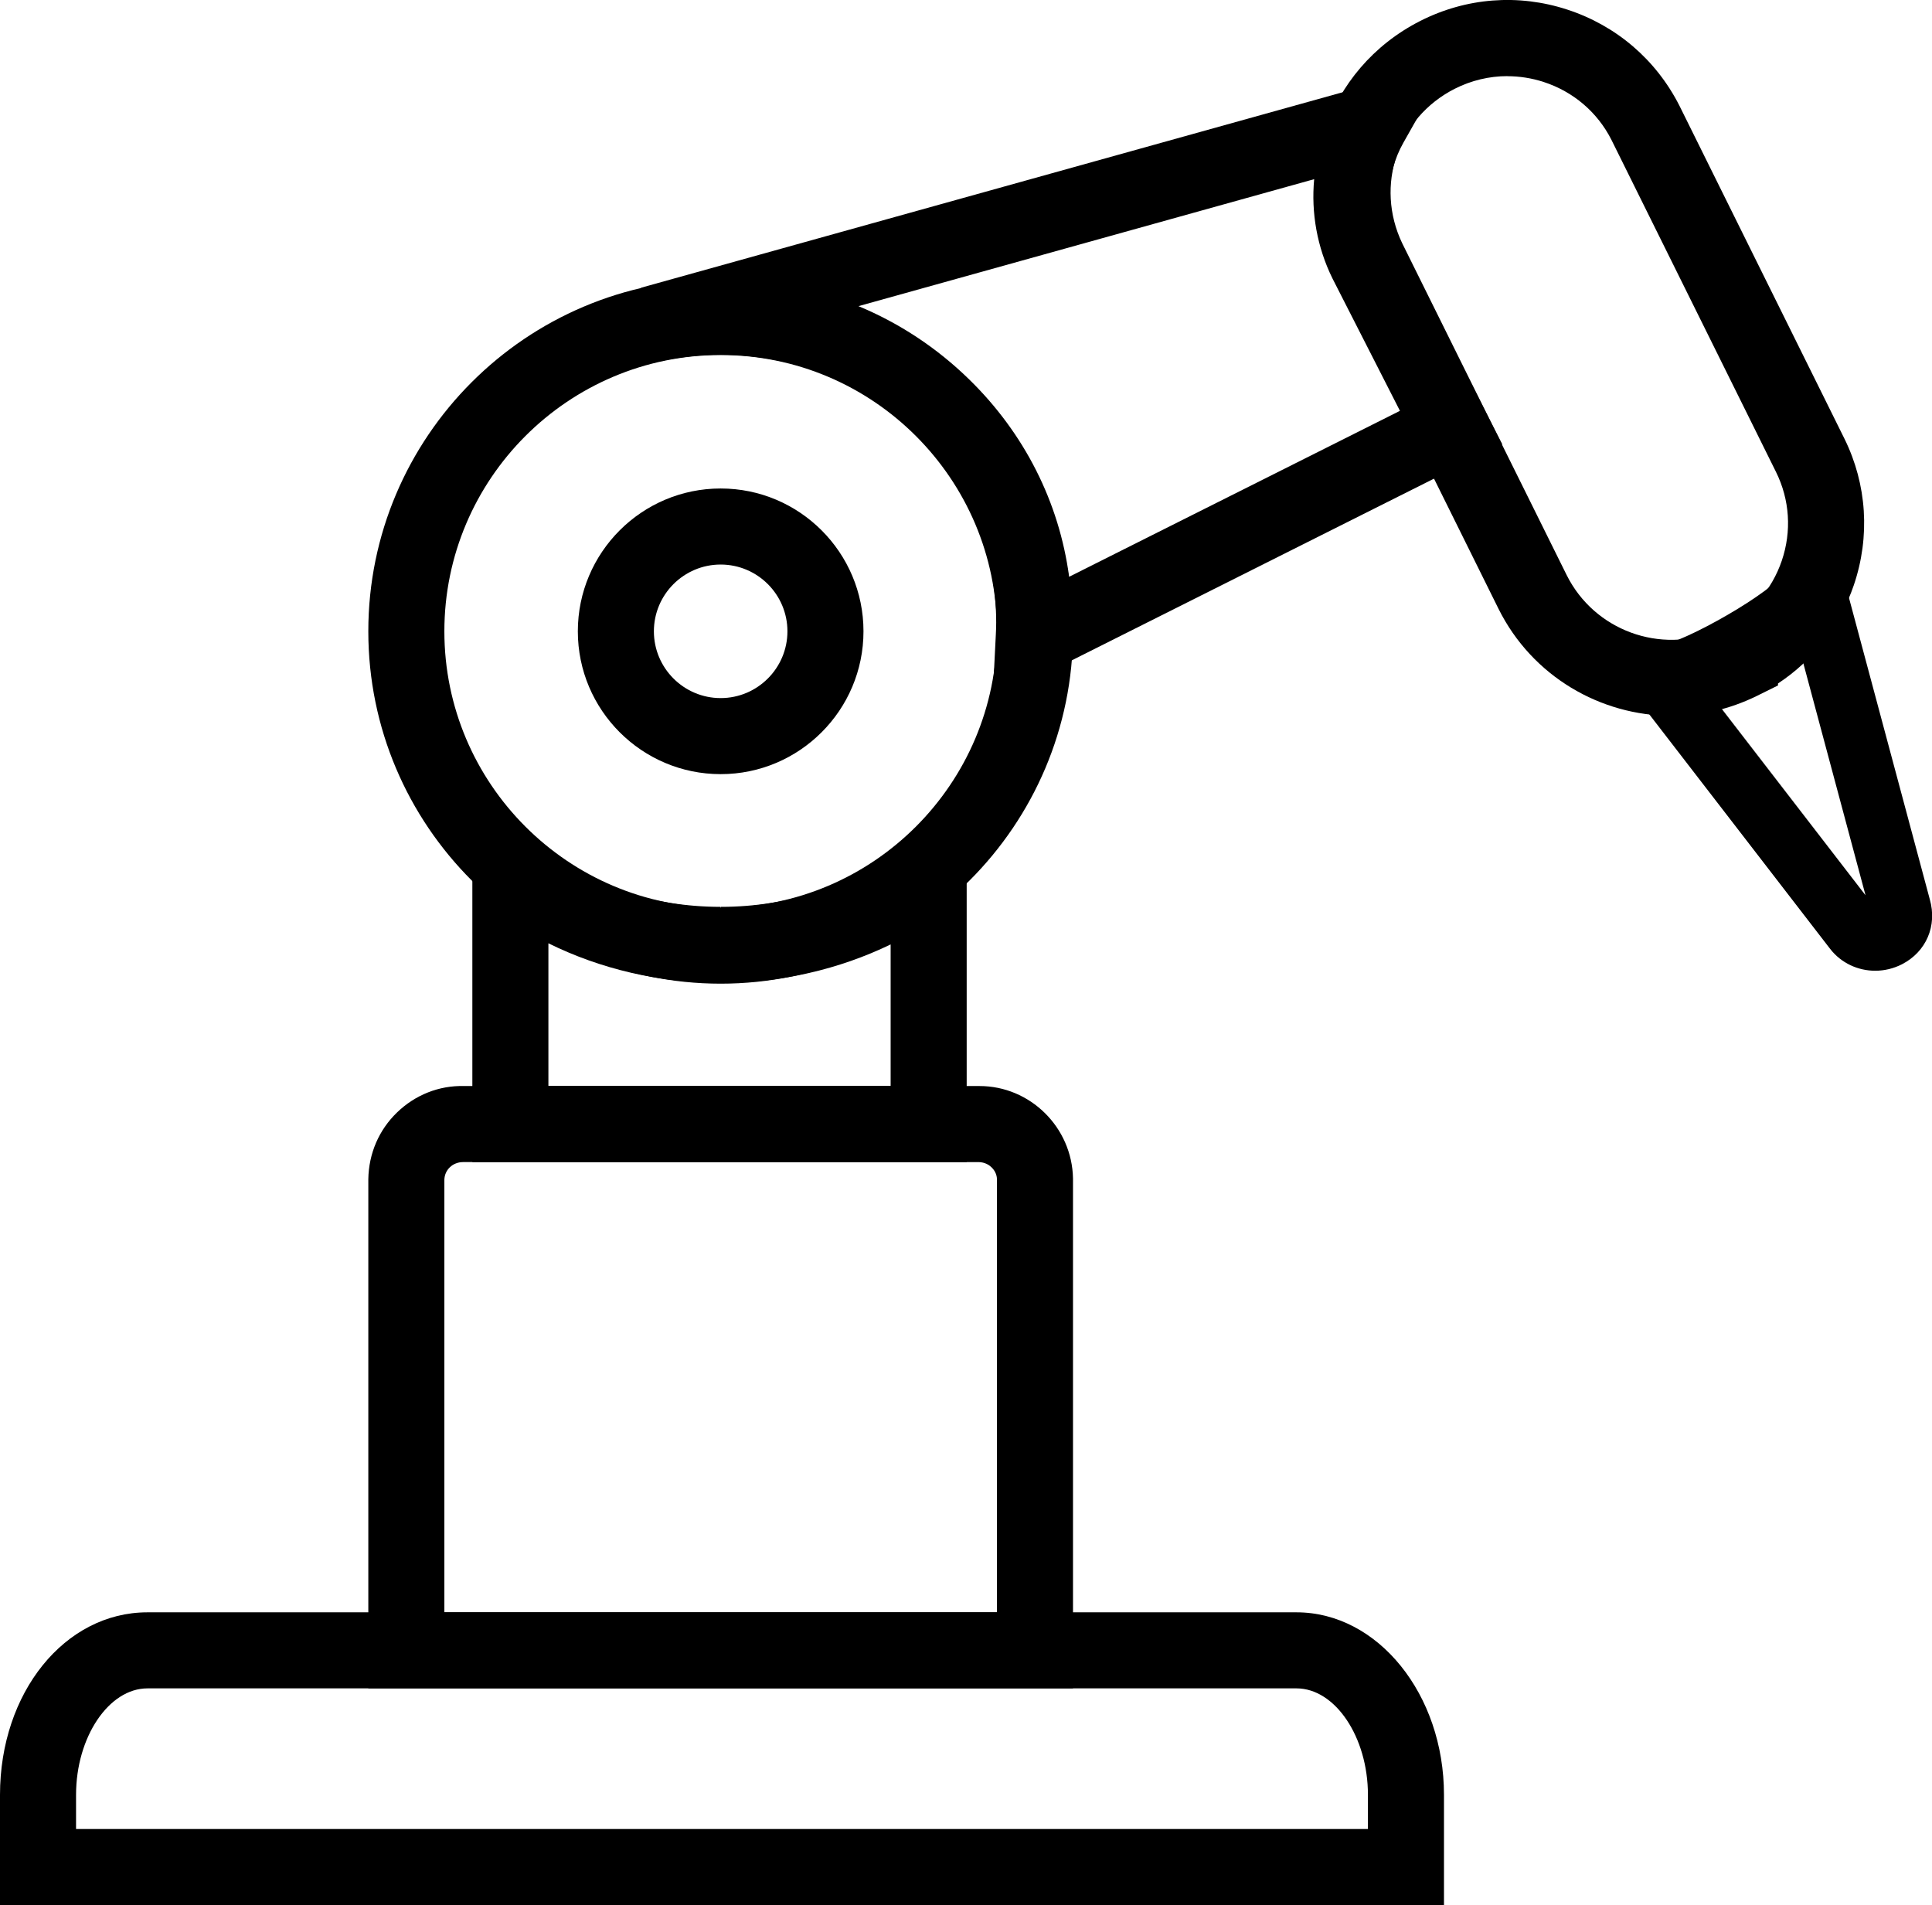
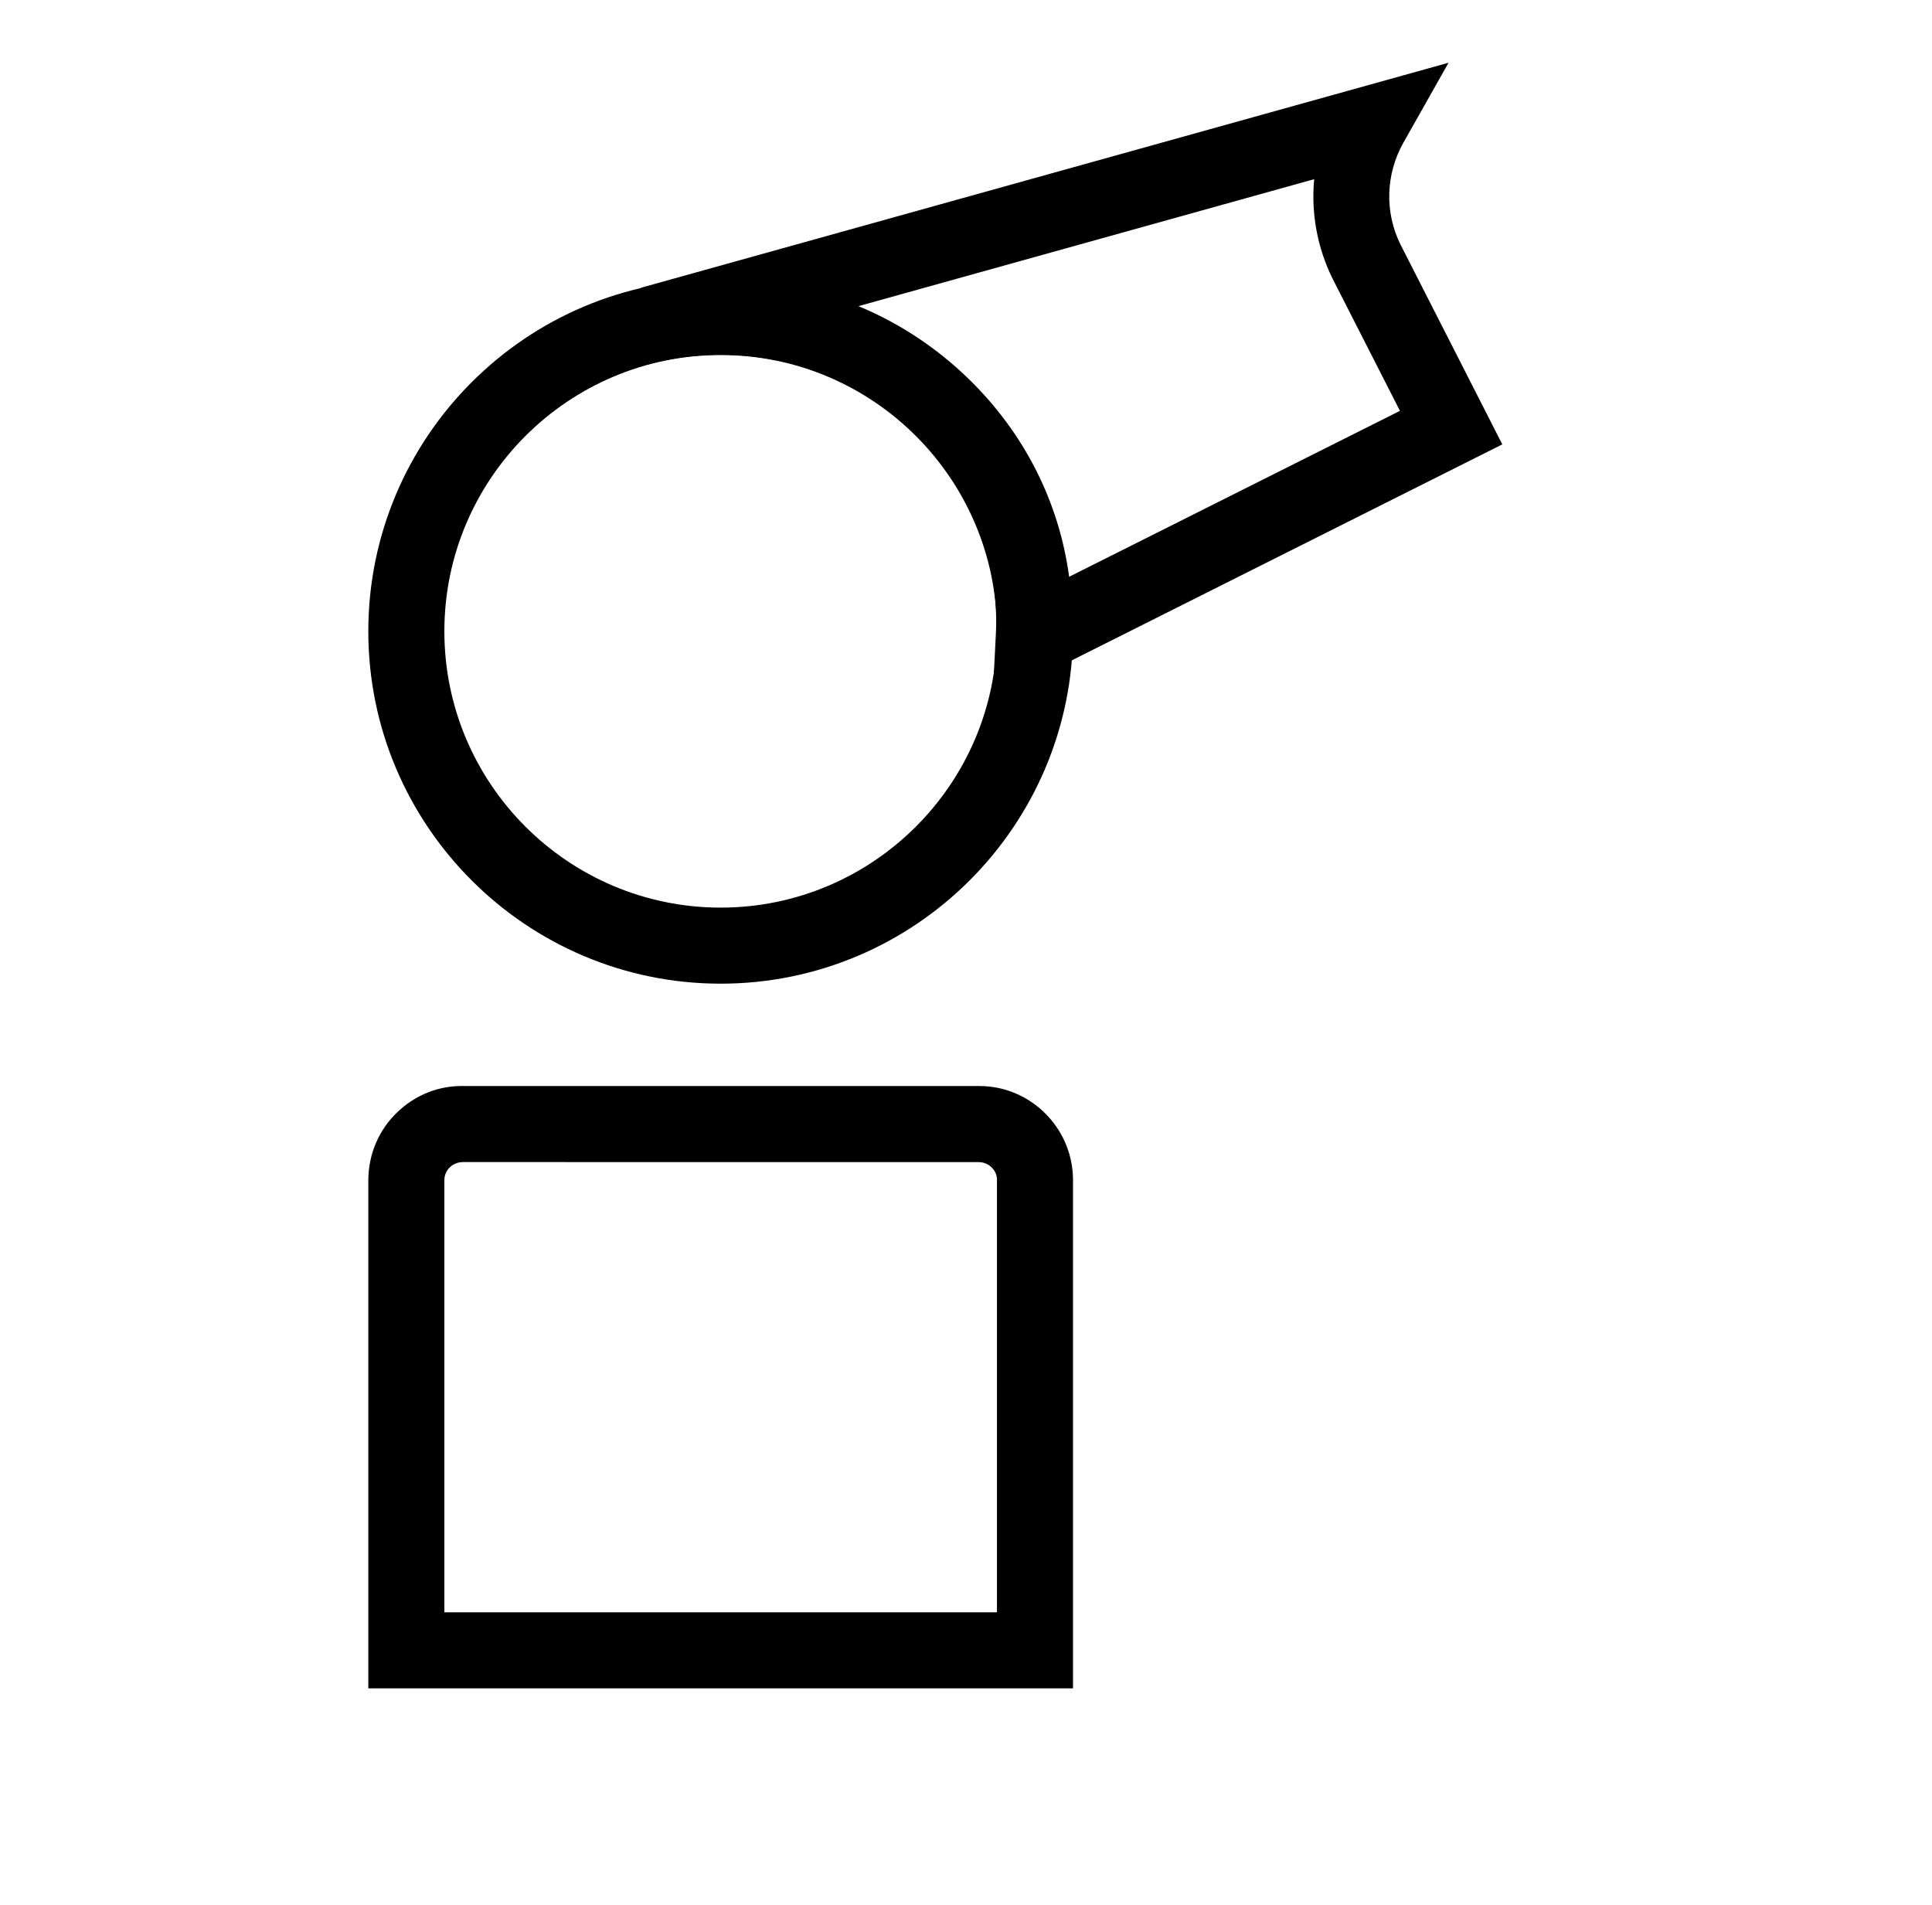
<svg xmlns="http://www.w3.org/2000/svg" viewBox="0 0 254.04 250.49">
  <g data-name="Robot-Arm">
-     <path d="M246.57,127.64c-2.26,0-4.47-1-5.92-2.87l-31.31-40.6,8.87.69c3.11-.29,15.14-7.09,16.6-9.8l4.57-10.51,2.95,11.1,11.42,42.6c1,3.48-.47,6.9-3.66,8.54-1.12.57-2.32.85-3.51.85ZM224.73,91.05l20.57,26.67-8.94-33.35c-3.45,2.59-7.82,5.08-11.63,6.69ZM218.29,84.87h.01s0,0-.01,0Z" />
-     <path d="M219.82,94.12c-9.34,0-18.35-5.17-22.78-14.07l-21.65-43.69c-6.02-12.58-1.02-27.31,11.35-33.6,6.04-3.07,12.91-3.6,19.34-1.5,6.44,2.1,11.67,6.58,14.74,12.62l21.71,43.81c2.96,6.01,3.4,12.86,1.23,19.25-1.83,5.37-5.31,9.86-9.97,12.93v.26l-2.79,1.38c-3.6,1.77-7.42,2.62-11.18,2.62ZM198.21,10.01c-2.38,0-4.75.56-6.94,1.67-7.49,3.81-10.52,12.73-6.89,20.31l21.62,43.62c3.63,7.29,12.34,10.45,19.75,7.31l.83-.42c3.66-1.8,6.4-4.92,7.71-8.78,1.31-3.86,1.05-8-.76-11.66l-.05-.1-21.6-43.59c-1.83-3.61-5-6.32-8.9-7.59-1.57-.51-3.17-.76-4.78-.76Z" />
    <path d="M130.51,92.06l.43-8.56c.03-.56.05-1.11.05-1.68.01-9.37-3.73-18.18-10.54-24.81-6.84-6.67-15.96-10.35-25.67-10.36h-.05c-2.67,0-5.37.29-8.02.87l-2.41-9.69,106.17-29.58-5.93,10.5c-2.34,4.14-2.49,9.14-.4,13.38l13.4,26.3-67.04,33.63ZM112.87,40.25c5.37,2.23,10.3,5.47,14.55,9.62,7.29,7.11,11.85,16.17,13.16,25.97l43.5-21.82-8.87-17.4c-2.03-4.12-2.82-8.64-2.41-13.06l-59.94,16.7Z" />
  </g>
  <g data-name="Robot-Base">
-     <path d="M189.87,250.49H0v-14.49c0-13.46,8.52-24,19.39-24h151.09c10.69,0,19.39,10.77,19.39,24v14.49ZM10,240.49h169.87v-4.49c0-7.59-4.3-14-9.39-14H19.39c-5.09,0-9.39,6.41-9.39,14v4.49Z" />
-     <path d="M127.11,152.8H62.11v-48.03l8.08,6.32c6.71,5.25,15.42,8.14,24.53,8.15l.04,5v-5h.03c8.97,0,17.59-2.82,24.28-7.94l8.04-6.16v47.67ZM72.11,142.8h45v-18.62c-6.79,3.29-14.46,5.06-22.32,5.06h-.08c-7.98,0-15.75-1.82-22.6-5.21v18.77Z" />
    <path d="M141.09,222H48.43v-66.95c.06-3.4,1.4-6.48,3.78-8.78,2.38-2.3,5.52-3.56,8.82-3.47h67.55c.07,0,.14,0,.22,0,6.64,0,12.17,5.41,12.29,12.16v67.04ZM58.43,212h72.66v-56.95c-.01-.77-.46-1.33-.73-1.58-.27-.26-.83-.66-1.69-.67H60.94s-.03,0-.05,0c-1.38,0-2.44,1.04-2.46,2.34v56.86Z" />
-     <path d="M94.76,101.79c-10.36,0-18.78-8.42-18.78-18.78s8.42-18.78,18.78-18.78,18.78,8.42,18.78,18.78-8.42,18.78-18.78,18.78ZM94.76,74.23c-4.84,0-8.78,3.94-8.78,8.78s3.94,8.78,8.78,8.78,8.78-3.94,8.78-8.78-3.94-8.78-8.78-8.78Z" />
    <path d="M94.76,129.34c-25.55,0-46.33-20.78-46.33-46.33s20.78-46.33,46.33-46.33,46.33,20.78,46.33,46.33-20.78,46.33-46.33,46.33ZM94.76,46.68c-20.03,0-36.33,16.3-36.33,36.33s16.3,36.33,36.33,36.33,36.33-16.3,36.33-36.33-16.3-36.33-36.33-36.33Z" />
  </g>
</svg>